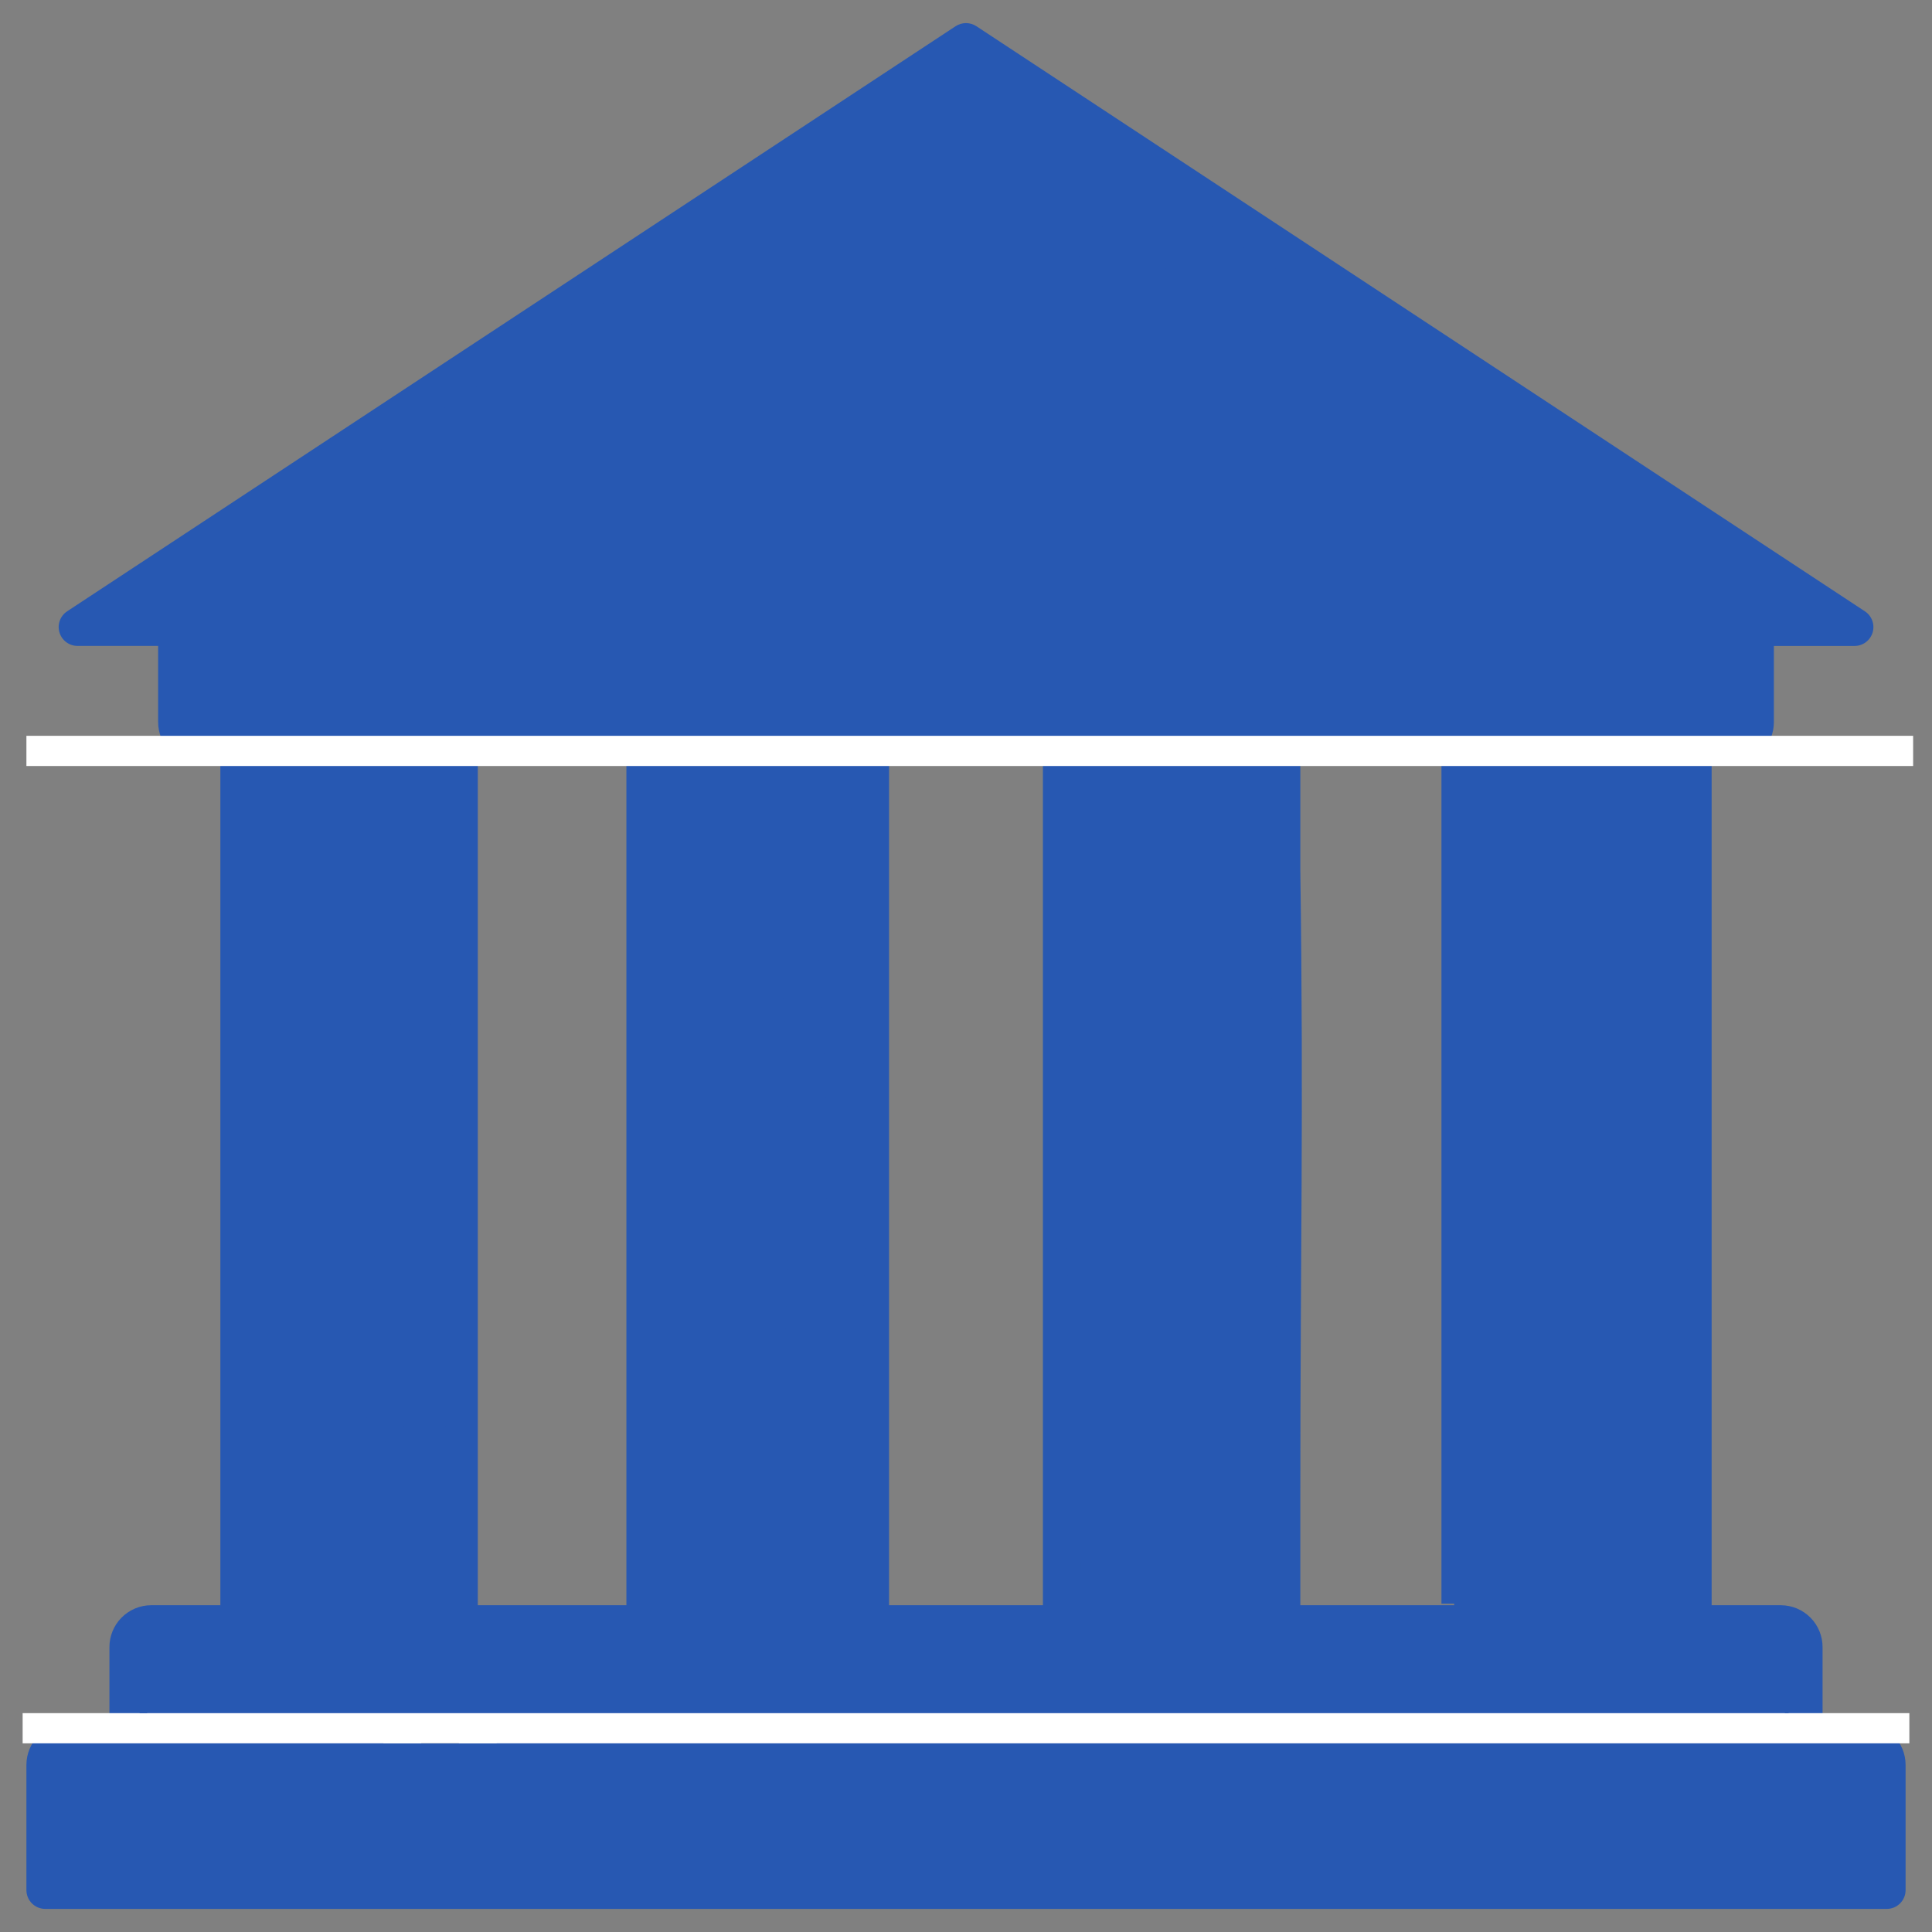
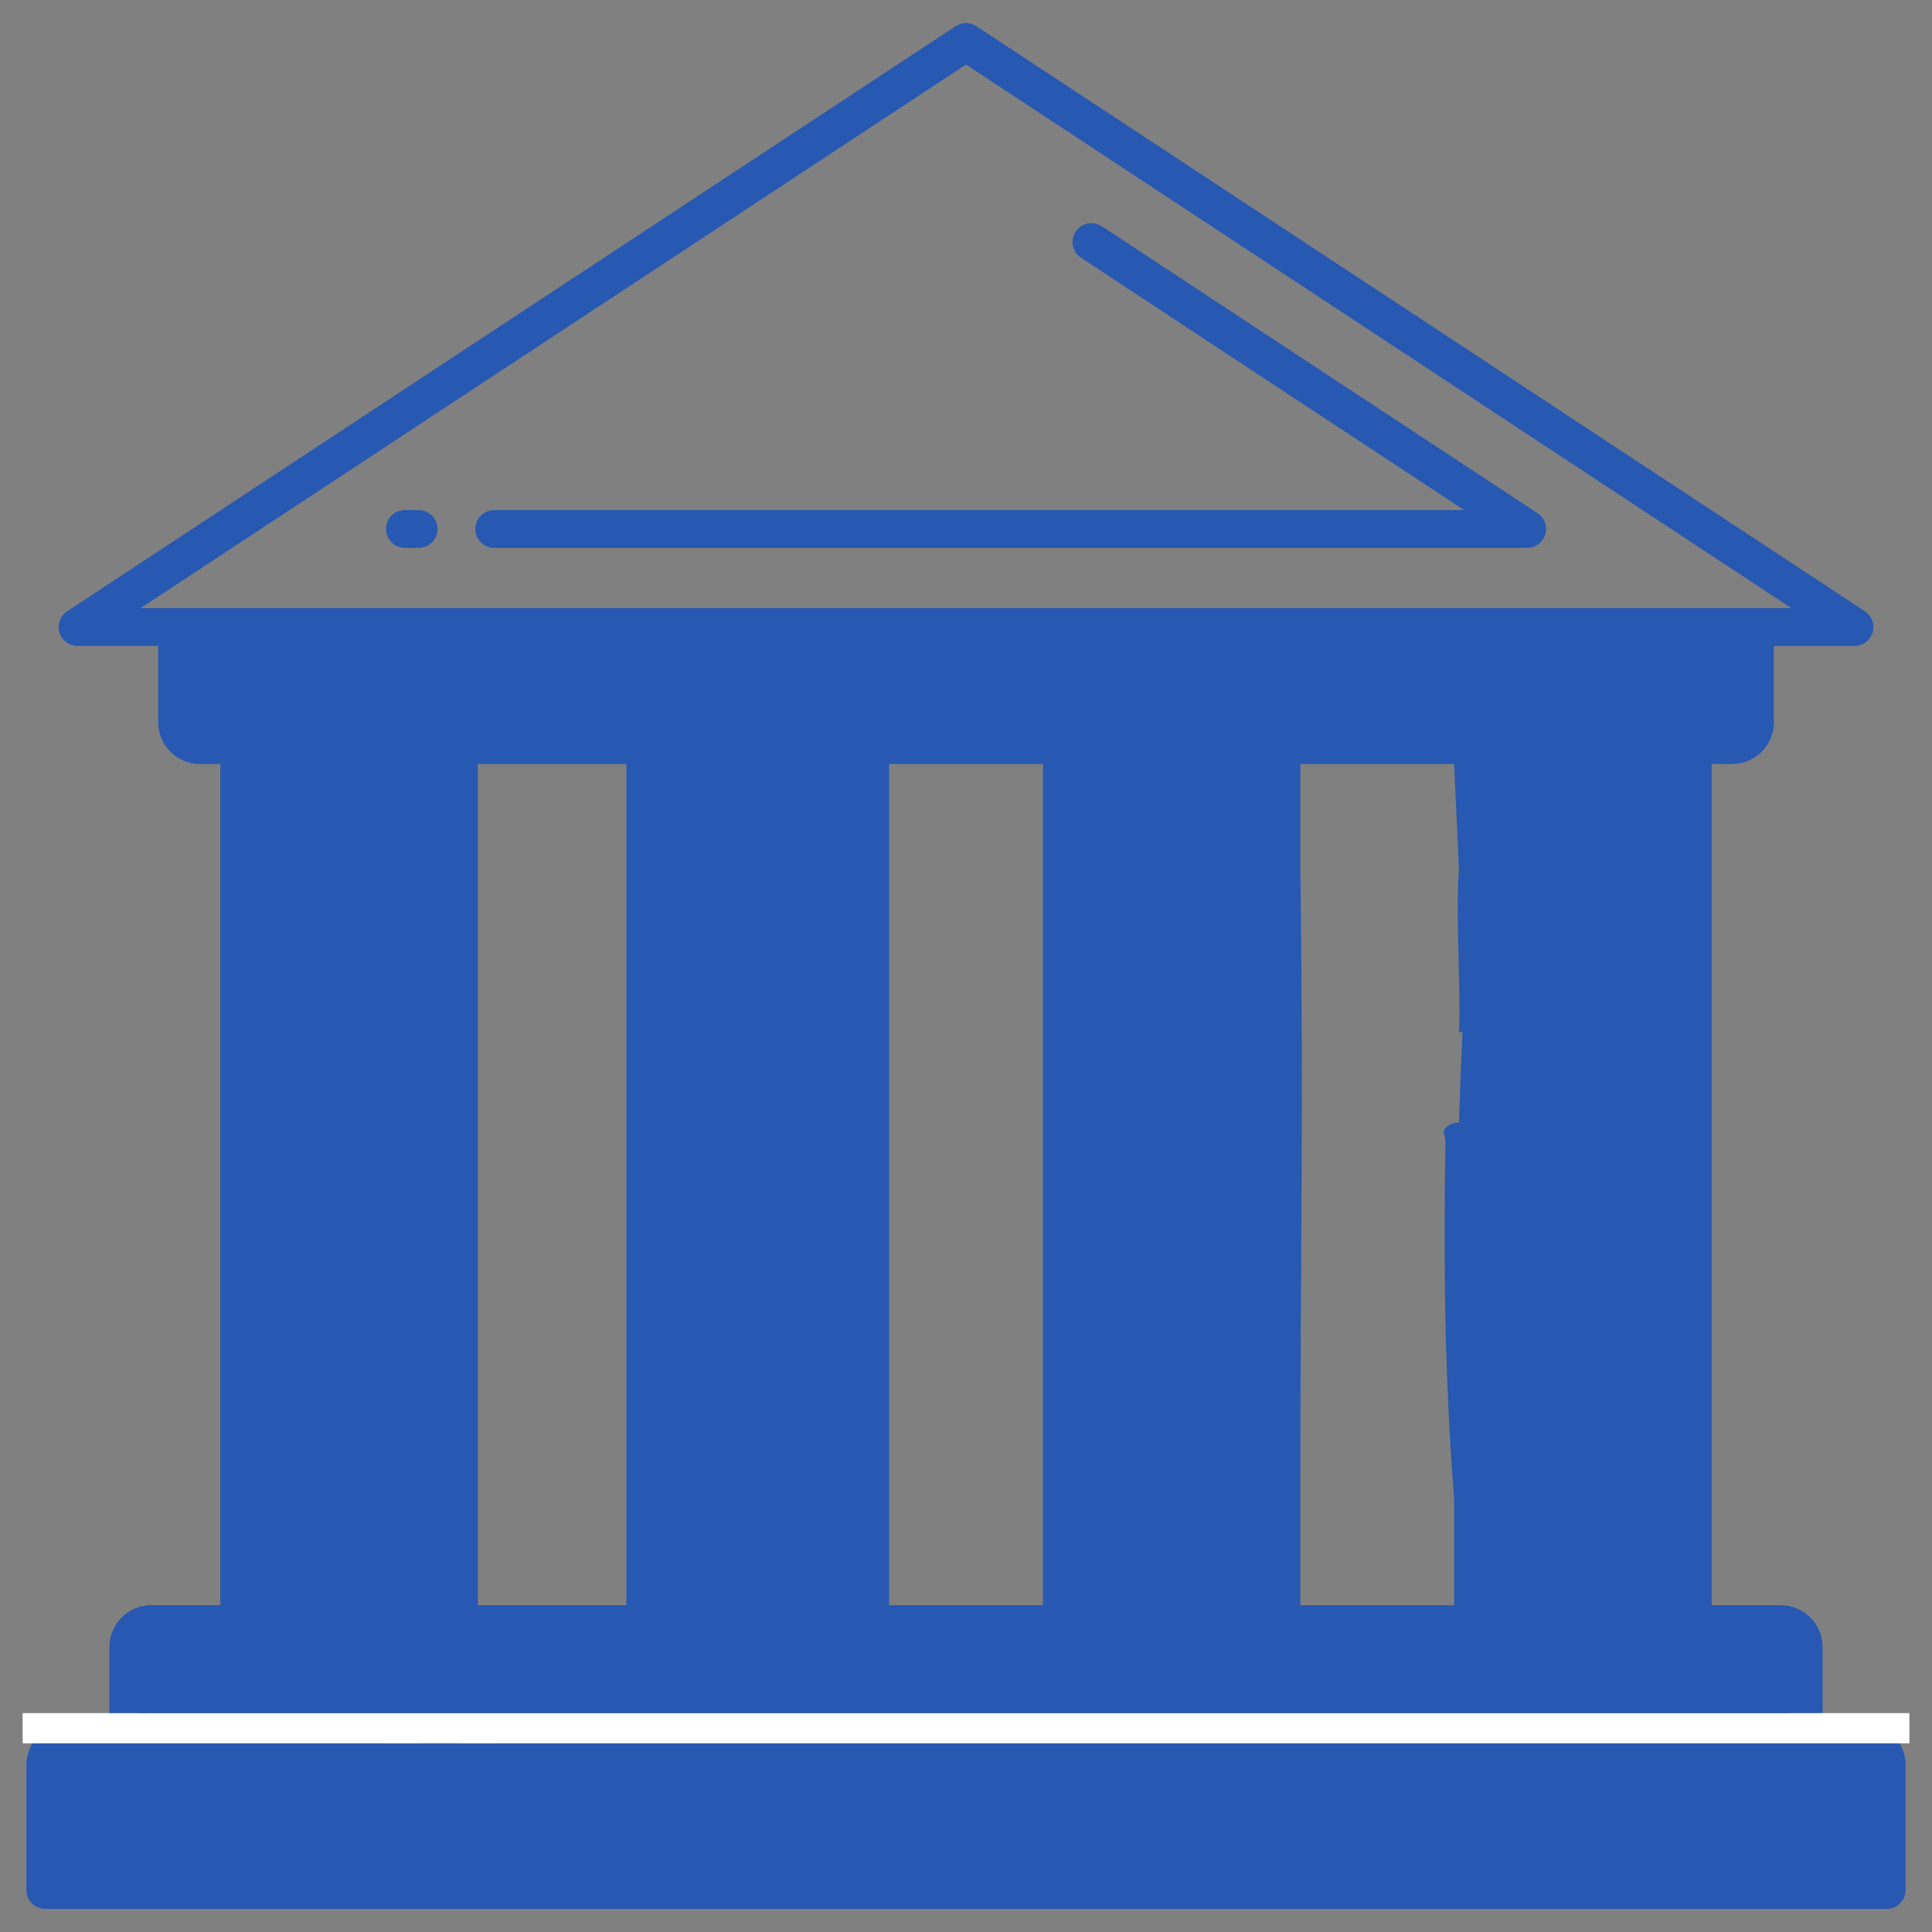
<svg xmlns="http://www.w3.org/2000/svg" width="512" height="512" viewBox="0 0 512 512" fill="none">
  <rect x="0" y="0" width="512" height="512" fill="#808080" stroke="none" />
-   <path d="M256 12L20.54 167.062H491.46L256 12Z" fill="#2758B2" />
  <path d="M465.09 167.062V192.199C465.109 193.81 464.488 195.363 463.363 196.517C462.238 197.67 460.701 198.33 459.09 198.35H52.91C51.298 198.33 49.761 197.67 48.636 196.517C47.511 195.363 46.89 193.81 46.91 192.199V167.062H465.09Z" fill="#2758B2" />
-   <path d="M494 462.566H478V437.428C478.02 435.817 477.399 434.264 476.274 433.11C475.149 431.957 473.611 431.297 472 431.276H40C38.389 431.297 36.852 431.957 35.726 433.11C34.601 434.264 33.98 435.817 34 437.428V462.566H18C16.409 462.566 14.883 463.199 13.757 464.324C12.632 465.449 12 466.975 12 468.566V501.766H500V468.566C500 466.975 499.368 465.449 498.243 464.324C497.117 463.199 495.591 462.566 494 462.566Z" fill="#EFEFEF" />
  <path d="M448.6 231.714V198.35H390.374V231.714C385.174 297.614 385.174 332.012 390.374 397.914V431.278H448.6V397.912C453.8 332.012 453.8 297.614 448.6 231.714V231.714Z" fill="#2758B2" />
  <path d="M339.6 231.714V198.35H281.386V231.714C276.186 297.614 276.186 332.012 281.386 397.914V431.278H339.6V397.912C344.8 332.012 344.8 297.614 339.6 231.714V231.714Z" fill="#2758B2" />
  <path d="M122.126 231.242V197.878H63.9V231.242C58.7 297.142 58.7 331.54 63.9 397.442V430.806H122.126V397.44C127.328 331.54 127.328 297.142 122.126 231.242V231.242Z" fill="#2758B2" />
-   <path d="M230.614 231.714V198.35H172.4V231.714C167.2 297.614 167.2 332.012 172.4 397.914V431.278H230.618V397.912C235.818 332.012 235.818 297.614 230.614 231.714V231.714Z" fill="#2758B2" />
+   <path d="M230.614 231.714V198.35H172.4V231.714C167.2 297.614 167.2 332.012 172.4 397.914V431.278H230.618V397.912V231.714Z" fill="#2758B2" />
  <path d="M404.708 145.184H130.962C129.636 145.184 128.364 144.657 127.426 143.719C126.489 142.781 125.962 141.51 125.962 140.184C125.962 138.857 126.489 137.586 127.426 136.648C128.364 135.71 129.636 135.184 130.962 135.184H388.024L286.49 68.318C285.942 67.956 285.47 67.49 285.102 66.945C284.733 66.401 284.476 65.79 284.344 65.146C284.212 64.503 284.208 63.84 284.333 63.194C284.457 62.549 284.707 61.935 285.069 61.387C285.431 60.838 285.897 60.366 286.441 59.998C286.985 59.63 287.597 59.373 288.24 59.241C288.884 59.109 289.547 59.105 290.192 59.229C290.837 59.353 291.452 59.604 292 59.966L407.458 136C408.36 136.59 409.047 137.456 409.417 138.468C409.787 139.48 409.82 140.585 409.51 141.618C409.201 142.65 408.567 143.555 407.701 144.198C406.836 144.841 405.786 145.186 404.708 145.184V145.184ZM110.962 145.184H107.292C105.966 145.184 104.694 144.657 103.756 143.719C102.819 142.781 102.292 141.51 102.292 140.184C102.292 138.857 102.819 137.586 103.756 136.648C104.694 135.71 105.966 135.184 107.292 135.184H110.962C112.288 135.184 113.56 135.71 114.498 136.648C115.435 137.586 115.962 138.857 115.962 140.184C115.962 141.51 115.435 142.781 114.498 143.719C113.56 144.657 112.288 145.184 110.962 145.184Z" fill="#2758B2" />
  <path d="M101.712 382.022C100.39 381.931 99.157 381.319 98.286 380.319C97.414 379.319 96.976 378.015 97.066 376.692L97.36 372.374C97.393 371.71 97.557 371.06 97.843 370.461C98.13 369.861 98.533 369.325 99.029 368.883C99.525 368.441 100.104 368.103 100.732 367.887C101.361 367.672 102.026 367.584 102.689 367.628C103.351 367.673 103.999 367.849 104.593 368.146C105.187 368.443 105.715 368.856 106.148 369.36C106.581 369.864 106.909 370.449 107.113 371.081C107.317 371.714 107.393 372.38 107.336 373.042L107.042 377.376C106.952 378.699 106.339 379.931 105.34 380.803C104.34 381.674 103.035 382.112 101.712 382.022V382.022ZM103.266 357.74C102.611 357.708 101.968 357.546 101.374 357.266C100.78 356.985 100.248 356.59 99.807 356.103C99.366 355.617 99.025 355.048 98.804 354.43C98.583 353.811 98.486 353.156 98.518 352.5C100.199 318.731 99.715 284.889 97.066 251.182C96.978 249.861 97.417 248.559 98.287 247.561C99.158 246.563 100.388 245.951 101.709 245.86C103.03 245.768 104.333 246.204 105.333 247.072C106.333 247.94 106.948 249.169 107.042 250.49C109.719 284.591 110.208 318.828 108.506 352.992C108.474 353.648 108.313 354.291 108.032 354.884C107.751 355.478 107.356 356.01 106.87 356.451C106.383 356.892 105.815 357.233 105.196 357.454C104.578 357.675 103.922 357.772 103.266 357.74V357.74Z" fill="#2758B2" />
  <path d="M211.318 382.022C209.996 381.929 208.764 381.316 207.894 380.315C207.024 379.315 206.587 378.01 206.678 376.688L206.97 372.38C207.007 371.72 207.175 371.074 207.463 370.48C207.751 369.885 208.154 369.354 208.649 368.916C209.143 368.478 209.72 368.143 210.345 367.929C210.97 367.715 211.631 367.627 212.291 367.671C212.95 367.714 213.594 367.888 214.186 368.181C214.777 368.475 215.305 368.883 215.738 369.382C216.171 369.881 216.501 370.461 216.709 371.088C216.917 371.715 216.998 372.377 216.948 373.036L216.654 377.382C216.609 378.037 216.434 378.676 216.142 379.264C215.849 379.852 215.443 380.376 214.947 380.807C214.452 381.238 213.876 381.567 213.254 381.775C212.631 381.984 211.973 382.067 211.318 382.022ZM213.118 357.746C213.034 357.746 212.95 357.746 212.868 357.746C212.212 357.714 211.569 357.553 210.975 357.272C210.382 356.991 209.849 356.596 209.408 356.11C208.967 355.623 208.626 355.054 208.405 354.436C208.183 353.818 208.086 353.162 208.118 352.506C209.801 318.737 209.317 284.895 206.67 251.188C206.582 249.867 207.021 248.564 207.891 247.567C208.762 246.569 209.992 245.957 211.313 245.866C212.634 245.774 213.937 246.21 214.937 247.078C215.937 247.946 216.552 249.175 216.646 250.496C219.321 284.597 219.809 318.834 218.108 352.998C218.044 354.277 217.491 355.482 216.564 356.365C215.637 357.249 214.407 357.743 213.126 357.746H213.118Z" fill="#2758B2" />
  <path d="M320.936 382.022C319.613 381.931 318.381 381.319 317.509 380.319C316.638 379.319 316.199 378.015 316.29 376.692L316.582 372.374C316.693 371.068 317.313 369.859 318.307 369.005C319.301 368.152 320.591 367.722 321.898 367.81C323.205 367.897 324.426 368.495 325.298 369.473C326.169 370.452 326.622 371.733 326.558 373.042L326.266 377.376C326.175 378.699 325.563 379.931 324.563 380.803C323.564 381.674 322.259 382.112 320.936 382.022V382.022ZM322.488 357.74C321.832 357.708 321.189 357.546 320.596 357.266C320.002 356.985 319.47 356.59 319.029 356.103C318.588 355.617 318.247 355.048 318.026 354.43C317.805 353.811 317.708 353.156 317.74 352.5C319.422 318.731 318.937 284.889 316.29 251.182C316.202 249.861 316.641 248.559 317.511 247.561C318.381 246.563 319.612 245.951 320.933 245.86C322.254 245.768 323.557 246.204 324.557 247.072C325.557 247.94 326.171 249.169 326.266 250.49C328.941 284.591 329.429 318.828 327.728 352.992C327.696 353.648 327.535 354.291 327.254 354.884C326.973 355.478 326.578 356.01 326.091 356.451C325.605 356.892 325.036 357.233 324.418 357.454C323.8 357.675 323.144 357.772 322.488 357.74V357.74Z" fill="#2758B2" />
  <path d="M430.542 382.022C429.219 381.93 427.987 381.317 427.116 380.316C426.245 379.316 425.808 378.011 425.9 376.688L426.194 372.38C426.223 371.715 426.384 371.062 426.669 370.46C426.954 369.858 427.356 369.319 427.852 368.874C428.347 368.43 428.927 368.089 429.557 367.871C430.186 367.654 430.853 367.564 431.517 367.608C432.182 367.652 432.831 367.828 433.426 368.126C434.022 368.424 434.552 368.838 434.985 369.343C435.419 369.849 435.747 370.436 435.95 371.07C436.153 371.704 436.228 372.373 436.17 373.036L435.876 377.382C435.783 378.704 435.17 379.936 434.169 380.806C433.169 381.676 431.864 382.114 430.542 382.022ZM432.098 357.74C431.442 357.708 430.799 357.546 430.205 357.266C429.612 356.985 429.079 356.59 428.638 356.103C428.198 355.617 427.857 355.048 427.636 354.43C427.415 353.811 427.317 353.156 427.35 352.5C429.031 318.731 428.547 284.889 425.9 251.182C425.811 249.861 426.25 248.559 427.121 247.561C427.991 246.563 429.222 245.951 430.543 245.86C431.863 245.768 433.167 246.204 434.166 247.072C435.166 247.94 435.781 249.169 435.876 250.49C438.551 284.591 439.04 318.828 437.338 352.992C437.305 353.648 437.144 354.291 436.863 354.884C436.583 355.478 436.188 356.01 435.701 356.451C435.214 356.892 434.646 357.233 434.028 357.454C433.409 357.675 432.754 357.772 432.098 357.74V357.74Z" fill="#2758B2" />
  <path d="M494 456.68H483V436.55C483.016 433.614 481.867 430.791 479.805 428.701C477.743 426.611 474.936 425.424 472 425.4H453.6V397.268C453.6 332.5 453.6 298.937 453.6 230.59V202.472H459.098C462.034 202.448 464.842 201.261 466.904 199.17C468.966 197.079 470.115 194.256 470.098 191.32V171.184H491.46C492.538 171.187 493.588 170.841 494.453 170.198C495.319 169.556 495.953 168.651 496.262 167.618C496.572 166.586 496.539 165.481 496.169 164.468C495.799 163.456 495.112 162.59 494.21 162L258.75 6.944C257.933 6.408 256.977 6.122 256 6.122C255.023 6.122 254.067 6.408 253.25 6.944L17.8 162C16.902 162.591 16.218 163.457 15.851 164.468C15.483 165.479 15.451 166.581 15.76 167.611C16.069 168.642 16.702 169.545 17.565 170.187C18.427 170.829 19.474 171.176 20.55 171.176H41.91V191.32C41.894 194.256 43.042 197.079 45.104 199.17C47.166 201.261 49.974 202.448 52.91 202.472H58.4V230.642C58.4 298.5 58.4 332.5 58.4 397.228V425.4H40C37.064 425.424 34.257 426.611 32.195 428.701C30.133 430.791 28.984 433.614 29 436.55V456.68H18C15.085 456.688 12.292 457.849 10.231 459.91C8.169 461.972 7.008 464.765 7 467.68V500.88C6.998 501.537 7.126 502.188 7.377 502.795C7.627 503.403 7.996 503.955 8.46 504.42C8.925 504.884 9.477 505.252 10.084 505.503C10.692 505.754 11.343 505.882 12 505.88H500C500.657 505.882 501.308 505.754 501.916 505.503C502.523 505.252 503.075 504.884 503.54 504.42C504.004 503.955 504.373 503.403 504.623 502.795C504.874 502.188 505.002 501.537 505 500.88V467.68C504.992 464.765 503.831 461.972 501.769 459.91C499.708 457.849 496.915 456.688 494 456.68ZM344.6 425.4V397.228C344.6 331 345.5 296 344.6 230.642V202.472H385.372L386.638 230.642C385.72 242.342 387.218 263.834 386.638 273.5C386.599 274.157 411.6 267.975 397 265.863C411.6 272.187 414.614 275.162 398 266.025C404.824 267.702 395.845 267.141 390.579 266.912C393.92 267.037 387.177 267.5 387.834 267.54C388.491 267.579 389.149 267.489 389.77 267.274C390.392 267.059 390.965 266.724 391.457 266.288C391.95 265.851 392.351 265.322 392.639 264.73C392.926 264.139 393.095 263.496 393.134 262.84C393.616 254.74 394.214 245.9 394.996 235.84H443.954C448.682 297.126 448.67 330.87 443.954 392.04H395C392.568 360.48 391.1 333.488 391.56 302.586C391.571 301.929 391.452 301.277 391.21 300.666C390.968 300.055 390.609 299.498 390.152 299.026C389.695 298.554 389.149 298.177 388.546 297.916C387.943 297.656 387.295 297.516 386.638 297.506L386.56 297.486C385.246 297.493 383.988 298.014 383.053 298.937C382.119 299.86 383.076 301.273 383.053 302.586C382.539 334.86 382.808 364.798 385.376 397.376V425.4H344.6ZM235.61 425.4V397.242C235.61 329.5 235.61 298 235.61 230.616V202.472H276.382V230.642C276.382 297.486 276.382 331 276.382 397.228V425.4H235.61ZM126.622 425.4V397.228C126.622 330.5 126.622 297.5 126.622 230.642V202.472H167.4V230.49C167.396 264.176 168.494 289 167.4 312.51C167.399 313.166 190.25 311.903 190.5 312.51C190.75 313.117 197.039 331.472 180 325C195.039 334.972 204.919 340.885 195 333C208.419 340.885 167.837 317.499 168.494 317.5C169.151 317.501 169.801 317.373 170.408 317.123C171.015 316.873 171.567 316.506 172.032 316.042C172.498 315.579 172.867 315.029 173.12 314.423C173.372 313.816 173.503 313.166 173.504 312.51C173.544 290.288 174.604 267.35 177.024 235.85H225.984C230.7 297.04 230.706 330.794 225.984 392.05H177.02C175.86 376.972 175.02 363.954 174.458 352.234C174.394 350.908 173.807 349.661 172.824 348.769C171.841 347.876 170.544 347.41 169.218 347.474C167.892 347.538 173.717 347.786 172.824 348.769C172.76 347.443 171.931 349.751 172.824 348.769C173.466 361.769 166.018 379.914 167.396 397.386V425.4H126.622ZM68.022 235.836H117C121.708 297.036 121.708 330.836 117 392.036H68.034C63.324 330.83 63.324 297.04 68.034 235.836H68.022ZM225.602 225.836H177.4V202.472H225.618L225.602 225.836ZM177.4 402.038H225.618V425.4H177.4V402.038ZM286.016 235.838H334.982C339.692 297.038 339.692 330.838 334.982 392.038H286.012C281.302 330.83 281.302 297.04 286.012 235.836L286.016 235.838ZM334.616 225.838H286.386V202.472H334.6L334.616 225.838ZM286.398 402.038H334.6V425.4H286.386L286.398 402.038ZM395.388 402.038H443.6V425.4H395.376L395.388 402.038ZM443.604 225.838H395.376V202.472H443.6L443.604 225.838ZM256 17.106L474.778 161.184H37.222L256 17.106ZM51.91 191.32V171.184H460.09V191.32C460.108 191.605 460.013 191.885 459.826 192.101C459.639 192.316 459.374 192.449 459.09 192.472H52.91C52.626 192.449 52.361 192.316 52.174 192.101C51.987 191.885 51.892 191.605 51.91 191.32ZM116.626 202.472V225.836H68.4V202.472H116.626ZM68.4 402.034H116.626V425.4H68.4V402.034ZM495 495.878H17V467.698C17 467.431 17.105 467.175 17.292 466.984C17.479 466.794 17.733 466.685 18 466.68H96.62C97.946 466.68 99.218 466.153 100.156 465.215C101.093 464.278 101.62 463.006 101.62 461.68C101.62 460.354 101.093 459.082 100.156 458.144C99.218 457.207 97.946 456.68 96.62 456.68H39V436.55C38.982 436.265 39.077 435.985 39.264 435.77C39.452 435.555 39.716 435.422 40 435.4H472C472.284 435.422 472.549 435.555 472.736 435.77C472.923 435.985 473.018 436.265 473 436.55V456.68H136.62C135.294 456.68 134.022 457.207 133.084 458.144C132.147 459.082 131.62 460.354 131.62 461.68C131.62 463.006 132.147 464.278 133.084 465.215C134.022 466.153 135.294 466.68 136.62 466.68H494C494.264 466.683 494.516 466.79 494.703 466.977C494.89 467.164 494.996 467.416 495 467.68V495.878Z" fill="#2758B2" />
  <path d="M116.62 466.68C119.382 466.68 121.62 464.441 121.62 461.68C121.62 458.918 119.382 456.68 116.62 456.68C113.859 456.68 111.62 458.918 111.62 461.68C111.62 464.441 113.859 466.68 116.62 466.68Z" fill="black" />
  <path d="M168.718 337.48H168.86C170.179 337.443 171.43 336.886 172.34 335.93C173.25 334.975 173.746 333.698 173.718 332.378V332.358C173.687 331.057 173.149 329.82 172.219 328.909C171.29 327.998 170.042 327.486 168.74 327.48H168.6C167.274 327.496 181.258 332.013 172.34 331C171.413 331.949 179.485 331.032 179.5 332.358C179.516 333.685 171.392 336.554 172.34 337.48C173.289 338.407 167.392 337.496 168.718 337.48Z" fill="black" />
  <path d="M402.018 287.1C402.997 287.095 403.954 286.803 404.769 286.26C405.584 285.717 406.222 284.946 406.602 284.044C406.983 283.142 407.091 282.147 406.912 281.184C406.732 280.221 406.274 279.332 405.594 278.628C404.914 277.923 404.042 277.433 403.086 277.22C402.13 277.006 401.132 277.078 400.217 277.427C399.302 277.775 423.323 282.604 410.88 281.184C410.308 281.979 410.38 281.9 397 281.9C410.88 281.9 397.089 283.245 397.33 283.875C397.572 284.504 397.937 285.079 398.406 285.564C398.874 286.049 399.435 286.435 400.056 286.699C400.676 286.963 401.344 287.099 402.018 287.1Z" fill="#2758B2" />
  <rect x="166" y="200" width="28" height="230" fill="#2758B2" />
-   <rect x="382" y="201" width="25" height="224" fill="#2758B2" />
  <rect x="15" y="462" width="485" height="39" fill="#2758B2" />
  <rect x="6" y="454" width="500" height="8" fill="white" />
-   <rect x="7" y="195" width="500" height="8" fill="white" />
  <rect x="37" y="431" width="437" height="23" fill="#2758B2" />
</svg>